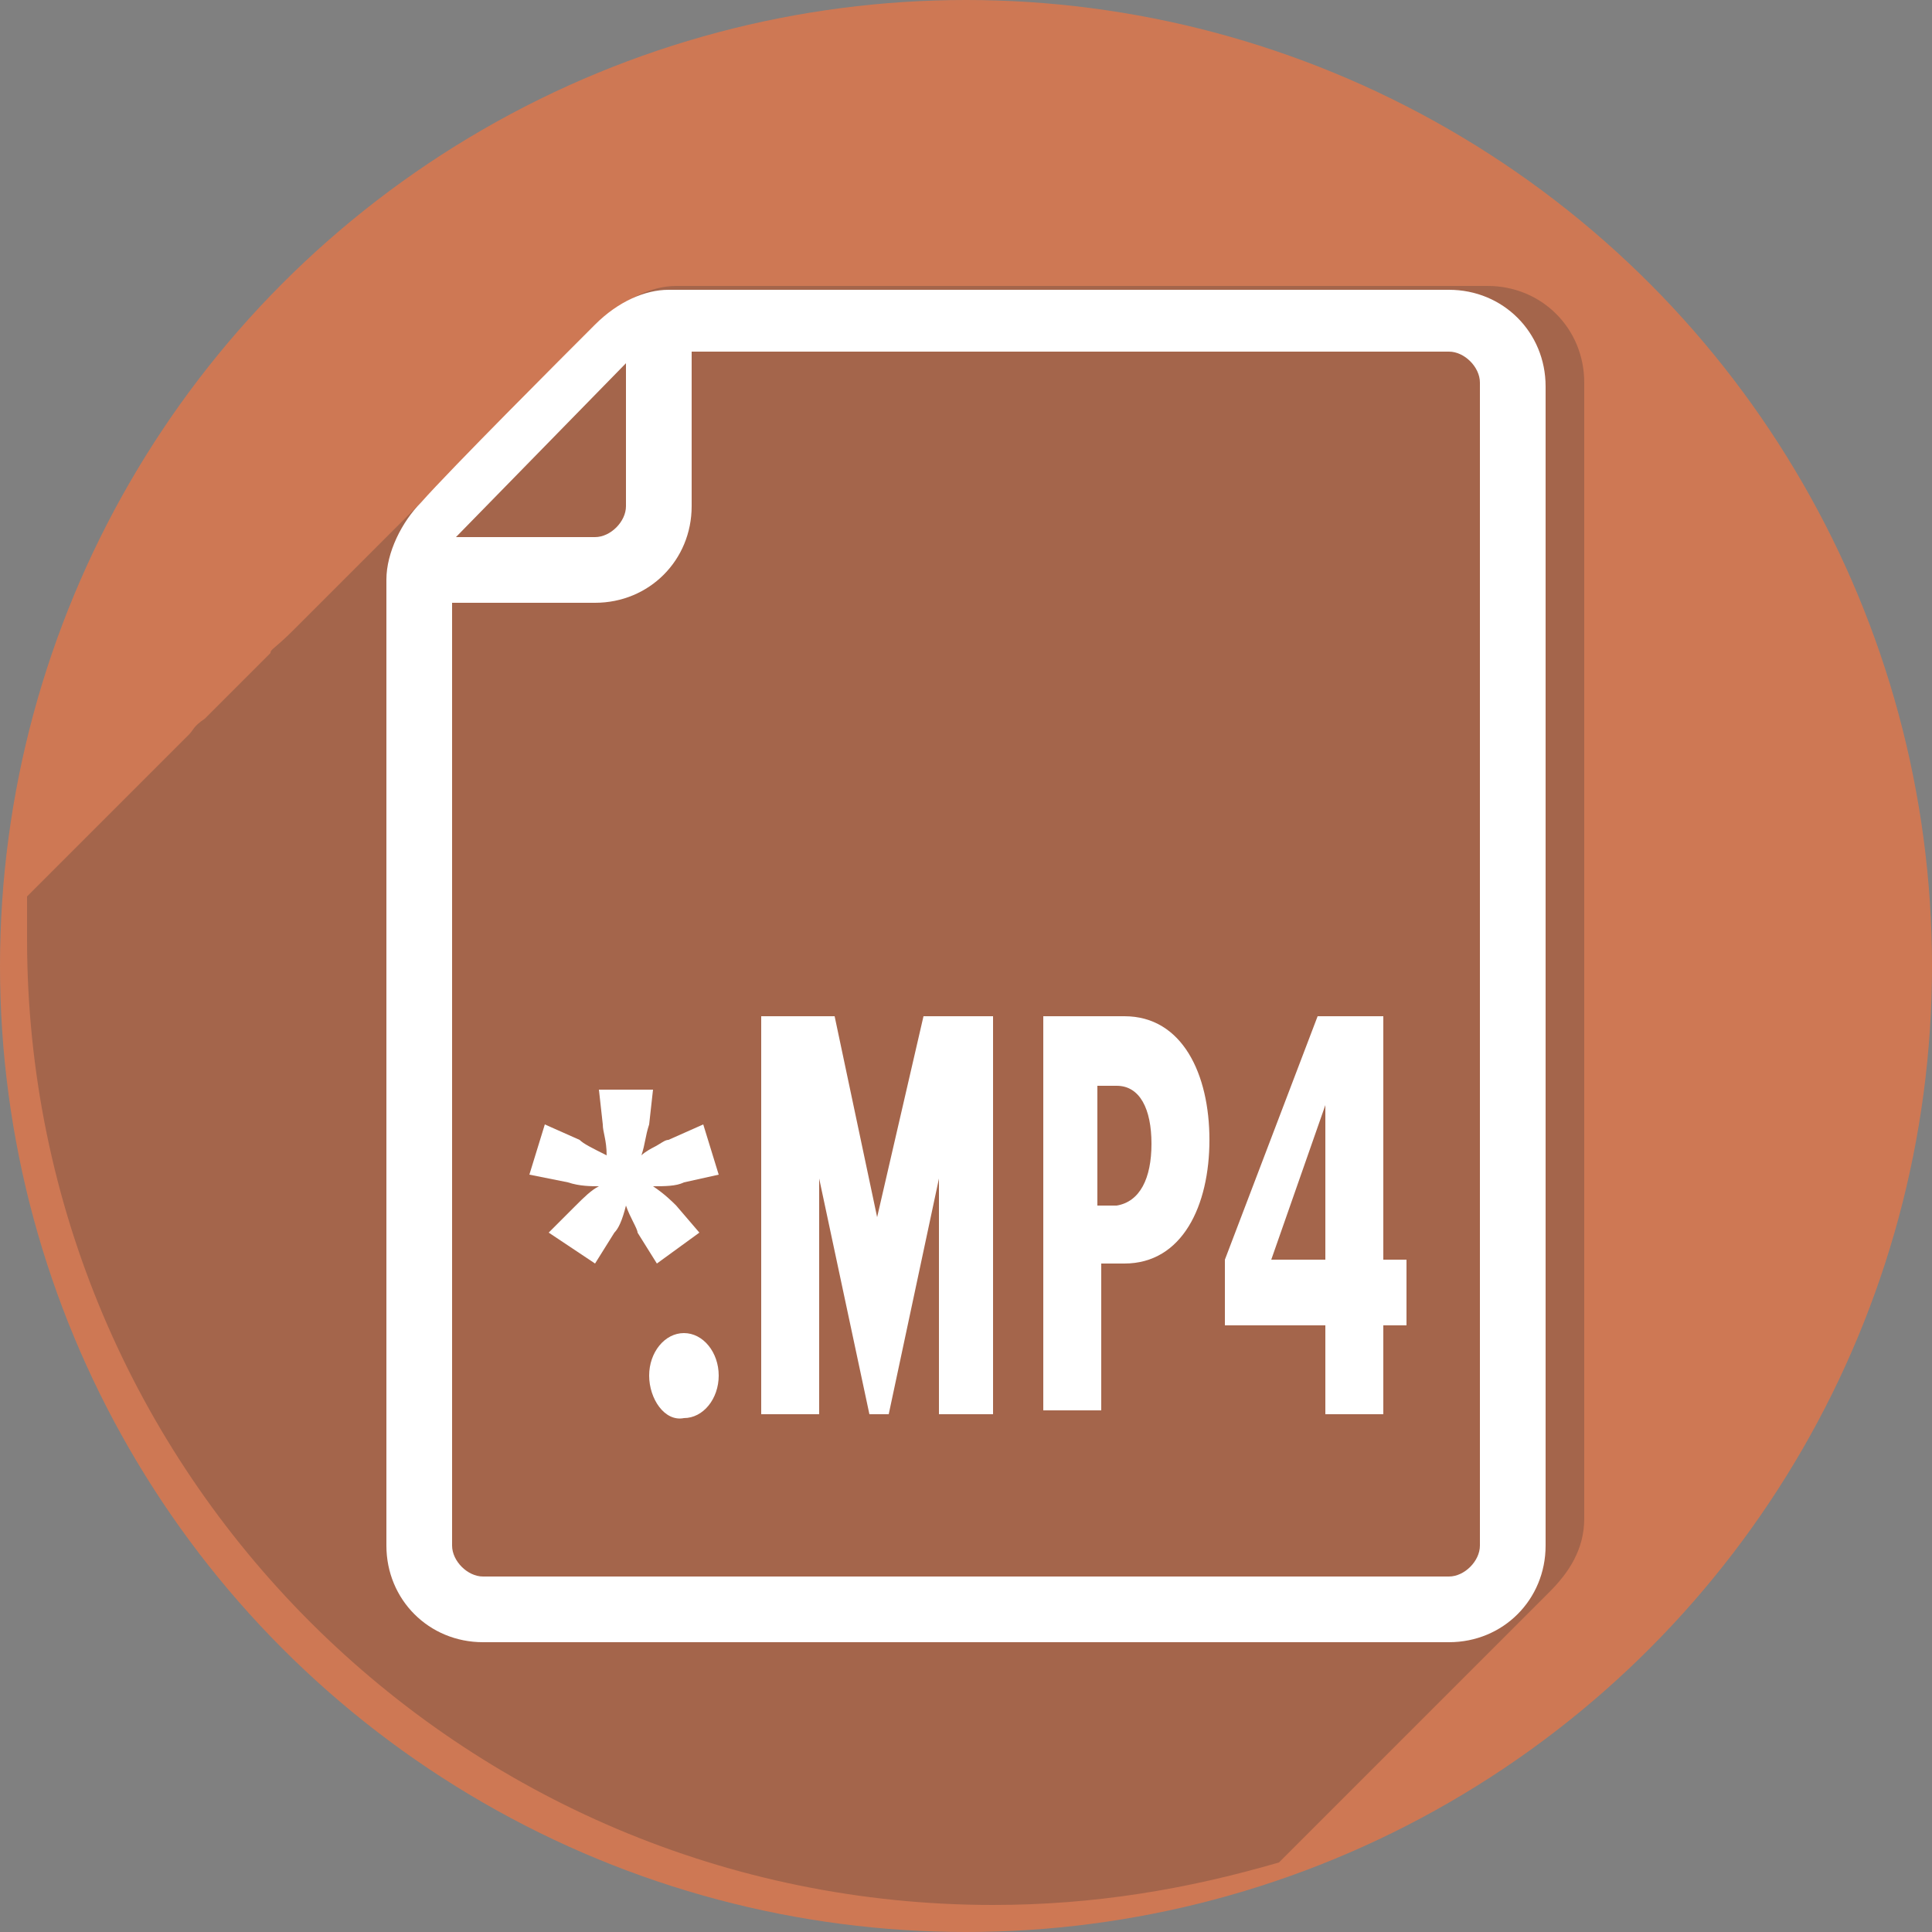
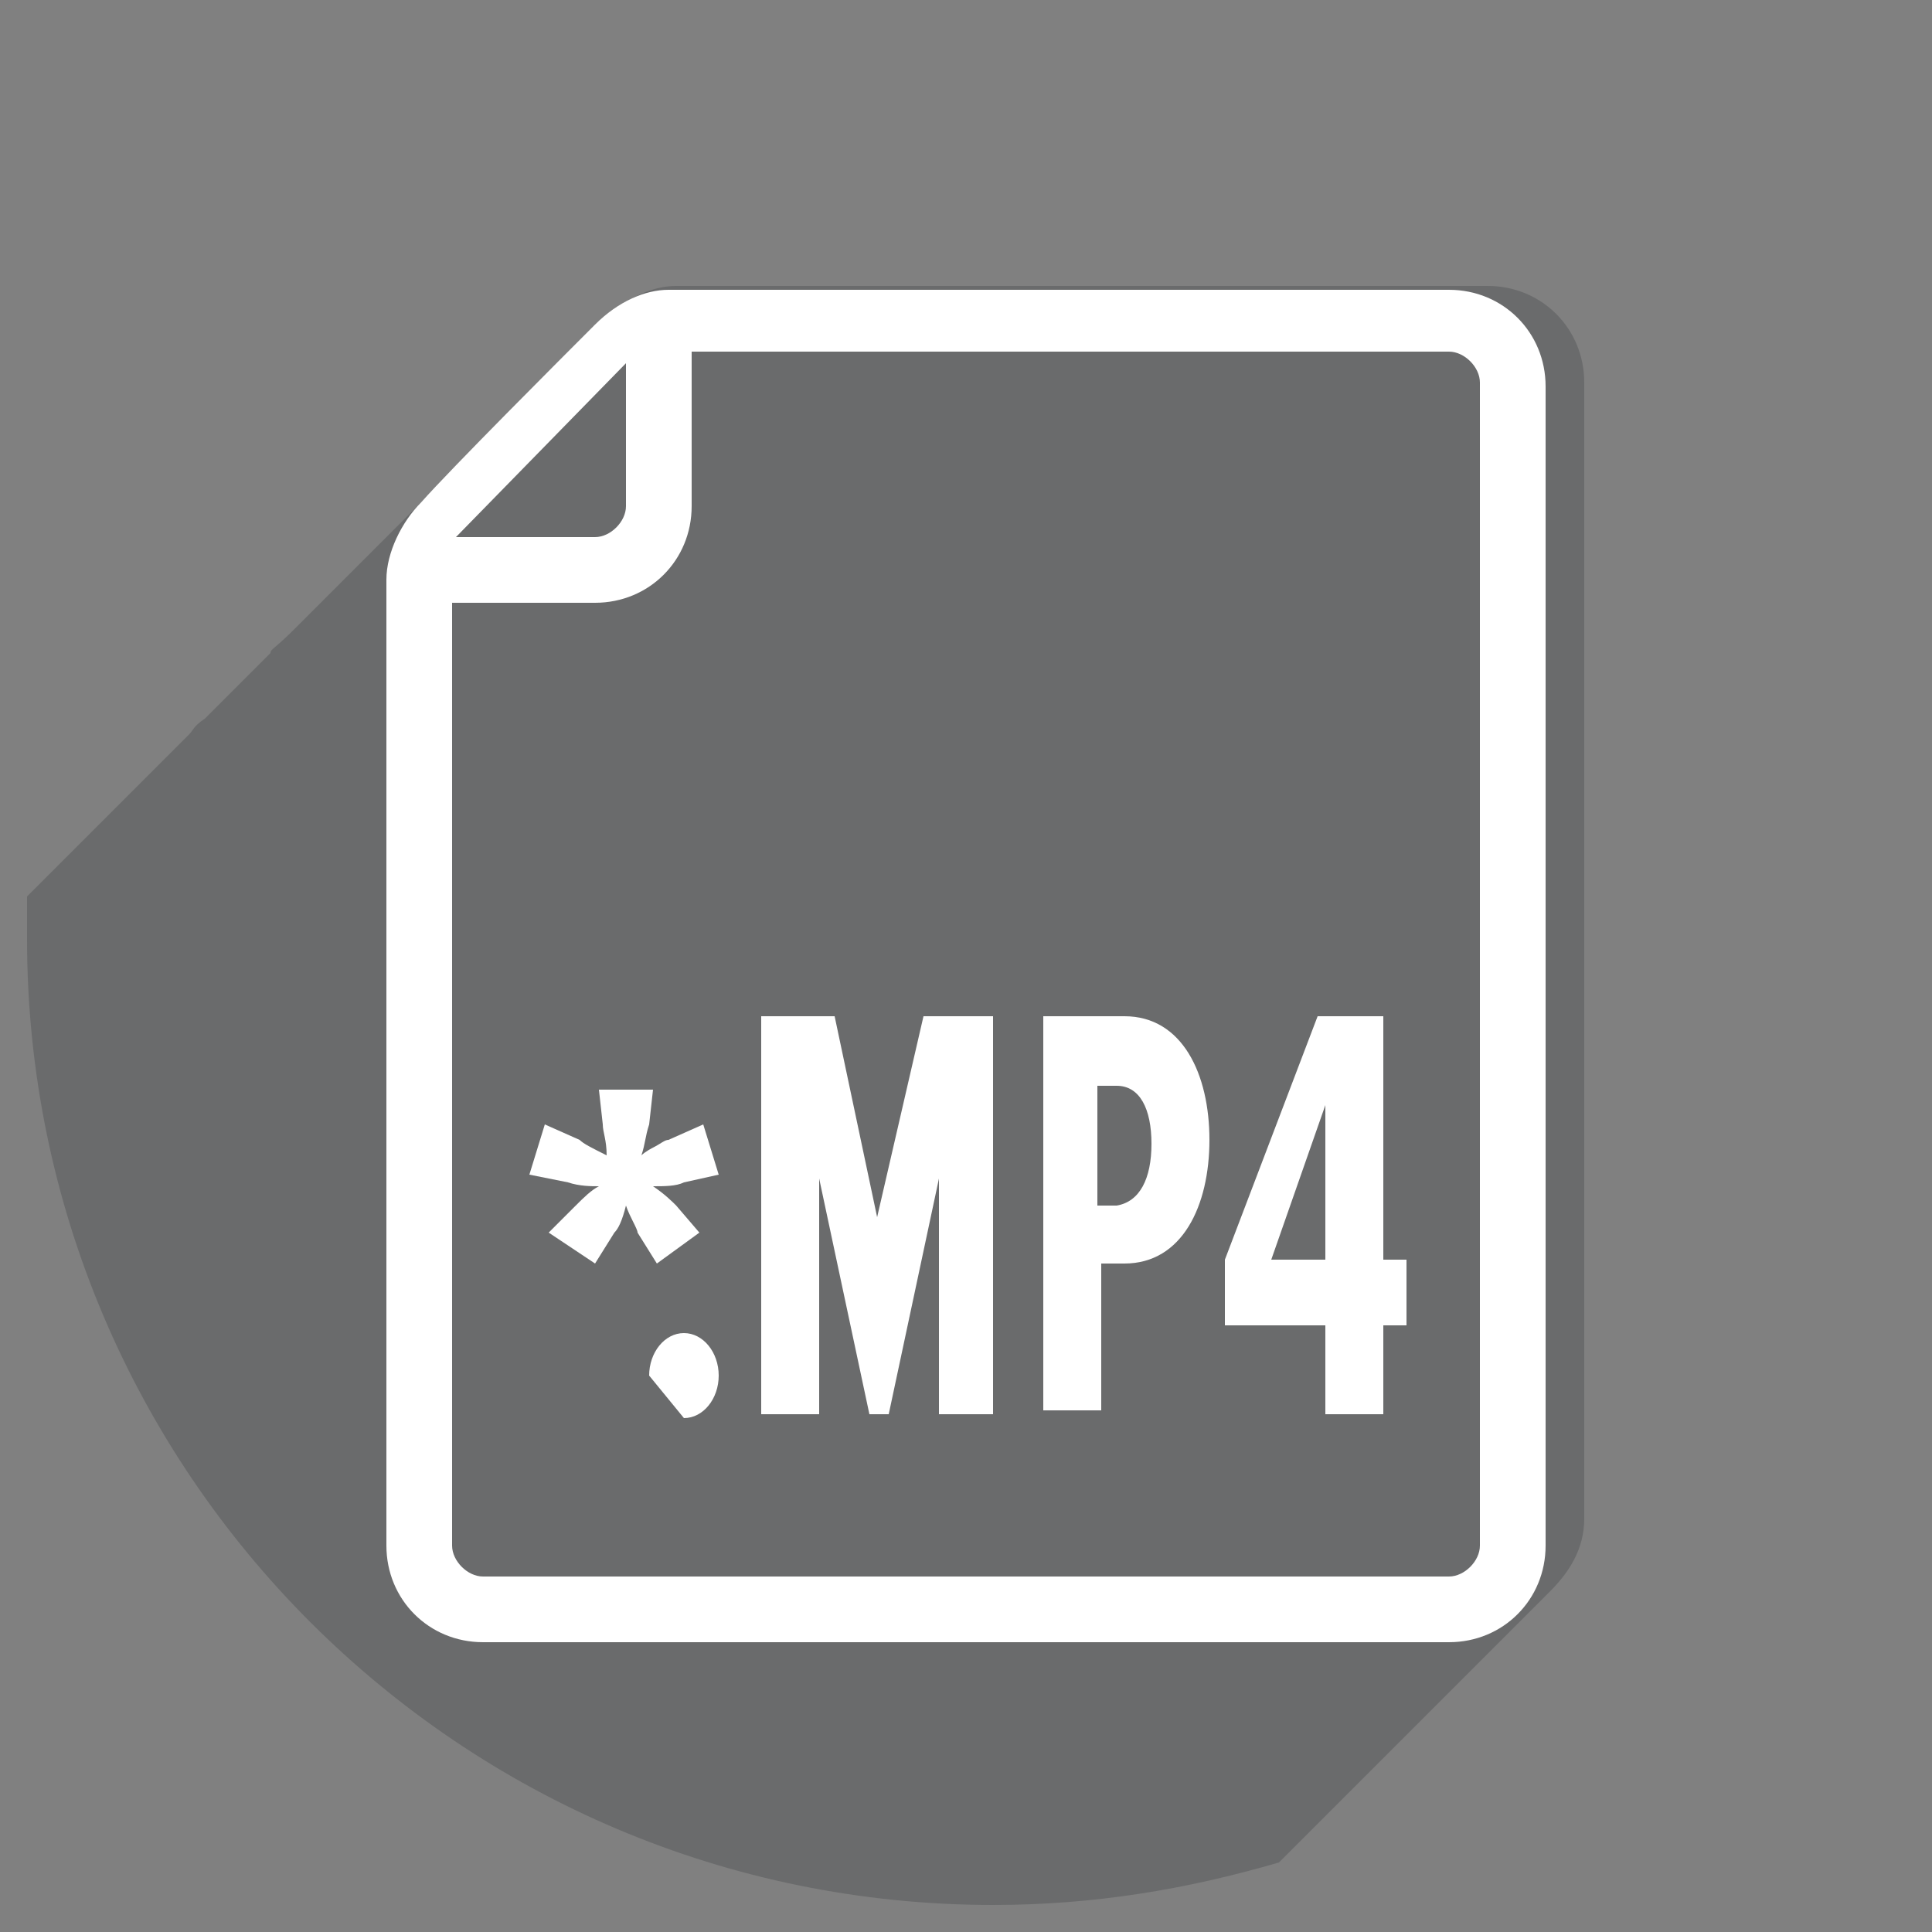
<svg xmlns="http://www.w3.org/2000/svg" version="1.1" id="Livello_1" x="0px" y="0px" viewBox="0 0 50 50" style="enable-background:new 0 0 50 50;" xml:space="preserve">
  <rect x="0" y="0" width="50" height="50" fill="#808080" stroke="none" />
  <style type="text/css">
	.st0{fill:#CE7854;}
	.st1{opacity:0.25;fill:#282D33;}
	.st2{fill:#FFFFFF;}
</style>
-   <circle class="st0" cx="25" cy="25" r="25" />
  <path class="st1" d="M32.9,48.4c0.1-0.1,0.2-0.2,0.3-0.3c0.1-0.1,0.2-0.2,0.3-0.3c0.1-0.1,0.2-0.2,0.3-0.3c0.1-0.1,0.2-0.2,0.3-0.3  c0.1-0.1,0.2-0.2,0.3-0.3c0.1-0.1,0.2-0.2,0.3-0.3c0.1-0.1,0.2-0.2,0.3-0.3c0.1-0.1,0.2-0.2,0.3-0.3c0.1-0.1,0.2-0.2,0.3-0.3  c0.1-0.1,0.2-0.2,0.3-0.3c0.1-0.1,0.2-0.2,0.3-0.3c0.1-0.1,0.2-0.2,0.3-0.3c0.1-0.1,0.2-0.2,0.3-0.3c0.1-0.1,0.2-0.2,0.3-0.3  c0.1-0.1,0.2-0.2,0.3-0.3c0.1-0.1,0.2-0.2,0.3-0.3c0.1-0.1,0.2-0.2,0.3-0.3c0.1-0.1,0.2-0.2,0.3-0.3c0.1-0.1,0.2-0.2,0.3-0.3  c0.1-0.1,0.2-0.2,0.3-0.3c0.1-0.1,0.2-0.2,0.3-0.3c0.1-0.1,0.2-0.2,0.3-0.3c0.1-0.1,0.2-0.2,0.3-0.3c0.1-0.1,0.2-0.2,0.3-0.3  c0.5-0.5,0.9-1.1,0.9-1.9V9.9c0-1.4-1.1-2.5-2.5-2.5H18.1c0,0-0.2,0-0.6,0c-0.6,0-1.3,0.3-1.9,0.9c-0.1,0.1-0.2,0.2-0.2,0.2  c0,0,0,0,0,0c-0.1,0.1-0.2,0.2-0.2,0.2c0,0,0,0,0,0C15,8.9,14.9,9,14.8,9.1c0,0,0,0,0,0c-0.1,0.1-0.2,0.2-0.2,0.2c0,0,0,0,0,0  c-0.1,0.1-0.2,0.2-0.2,0.2c0,0,0,0,0,0c-0.1,0.1-0.2,0.2-0.2,0.2c0,0,0,0,0,0c-0.1,0.1-0.2,0.2-0.2,0.2c0,0,0,0,0,0  c-0.1,0.1-0.2,0.2-0.2,0.2c0,0,0,0,0,0c-0.1,0.1-0.2,0.2-0.2,0.2c0,0,0,0,0,0c-0.1,0.1-0.2,0.2-0.2,0.2c0,0,0,0,0,0  c-0.1,0.1-0.2,0.2-0.2,0.2c0,0,0,0,0,0c-0.1,0.1-0.2,0.2-0.2,0.2c0,0,0,0,0,0c-0.1,0.1-0.2,0.2-0.2,0.2c0,0,0,0,0,0  c-0.1,0.1-0.2,0.2-0.2,0.2c0,0,0,0,0,0c-0.1,0.1-0.2,0.2-0.2,0.2c0,0,0,0,0,0c-0.1,0.1-0.2,0.2-0.2,0.2c0,0,0,0,0,0  c-0.1,0.1-0.2,0.2-0.2,0.2c0,0,0,0,0,0c-0.1,0.1-0.2,0.2-0.2,0.2c0,0,0,0,0,0c-0.1,0.1-0.2,0.2-0.2,0.2c0,0,0,0,0,0  c-0.1,0.1-0.2,0.2-0.2,0.2c0,0,0,0,0,0c-0.1,0.1-0.2,0.2-0.2,0.2c0,0,0,0,0,0C10,13.9,9.9,14,9.8,14.1c0,0,0,0,0,0  c-0.1,0.1-0.2,0.2-0.2,0.2c0,0,0,0,0,0c-0.1,0.1-0.2,0.2-0.2,0.2c0,0,0,0,0,0c-0.1,0.1-0.2,0.2-0.2,0.2c0,0,0,0,0,0  C9,14.9,8.9,15,8.8,15.1c0,0,0,0,0,0c-0.1,0.1-0.2,0.2-0.2,0.2c0,0,0,0,0,0c-0.1,0.1-0.2,0.2-0.2,0.2c0,0,0,0,0,0  c-0.1,0.1-0.2,0.2-0.2,0.2c0,0,0,0,0,0c-0.1,0.1-0.2,0.2-0.2,0.2c0,0,0,0,0,0c-0.1,0.1-0.2,0.2-0.2,0.2c0,0,0,0,0,0  c-0.1,0.1-0.2,0.2-0.2,0.2c0,0,0,0,0,0C7.1,16.8,7,16.8,7,16.9c0,0,0,0,0,0c-0.1,0.1-0.2,0.2-0.2,0.2c0,0,0,0,0,0  c-0.1,0.1-0.2,0.2-0.2,0.2c0,0,0,0,0,0c-0.1,0.1-0.2,0.2-0.2,0.2c0,0,0,0,0,0C6.1,17.8,6,17.9,5.9,18c0,0,0,0,0,0  c-0.1,0.1-0.2,0.2-0.2,0.2c0,0,0,0,0,0c-0.1,0.1-0.2,0.2-0.2,0.2c0,0,0,0,0,0c-0.1,0.1-0.2,0.2-0.2,0.2c0,0,0,0,0,0  C5,18.8,5,18.9,4.9,19c0,0,0,0,0,0c-0.1,0.1-0.2,0.2-0.2,0.2c0,0,0,0,0,0c-0.1,0.1-0.2,0.2-0.2,0.2c0,0,0,0,0,0  c-0.1,0.1-0.2,0.2-0.2,0.2c0,0,0,0,0,0C4,19.9,3.9,20,3.8,20.1c0,0,0,0,0,0c-0.1,0.1-0.2,0.2-0.2,0.2c0,0,0,0,0,0  c-0.1,0.1-0.2,0.2-0.2,0.2c0,0,0,0,0,0c-0.1,0.1-0.2,0.2-0.2,0.2c0,0,0,0,0,0C3,20.9,2.9,21,2.8,21.1c0,0,0,0,0,0  c-0.1,0.1-0.2,0.2-0.2,0.2c0,0,0,0,0,0c-0.1,0.1-0.2,0.2-0.2,0.2c0,0,0,0,0,0c-0.1,0.1-0.2,0.2-0.2,0.2c0,0,0,0,0,0  c-0.1,0.1-0.2,0.2-0.2,0.2c0,0,0,0,0,0c-0.1,0.1-0.2,0.2-0.2,0.2c0,0,0,0,0,0c-0.1,0.1-0.2,0.2-0.2,0.2c0,0,0,0,0,0  c-0.1,0.1-0.2,0.2-0.2,0.2c0,0,0,0,0,0c-0.1,0.1-0.2,0.2-0.2,0.2c0,0,0,0,0,0c-0.1,0.1-0.2,0.2-0.2,0.2c0,0,0,0,0,0  c-0.1,0.1-0.2,0.2-0.2,0.2c0,0,0,0,0,0c0,0-0.1,0.1-0.1,0.1c0,0.4,0,0.8,0,1.1c0,13.8,11.2,25,25,25c2.6,0,5-0.4,7.4-1.1  c0.1-0.1,0.2-0.2,0.3-0.3C32.7,48.6,32.8,48.5,32.9,48.4z" />
  <g>
    <g>
      <path class="st2" d="M37.5,207.5H17.9c0,0-0.2,0-0.6,0c-0.6,0-1.3,0.3-1.9,0.9c-0.9,0.9-3.7,3.7-4.5,4.6c-0.5,0.5-0.9,1.2-0.9,1.9    c0,0.2,0,0.6,0,0.6V240c0,1.4,1.1,2.5,2.5,2.5h25c1.4,0,2.5-1.1,2.5-2.5V210C40,208.6,38.9,207.5,37.5,207.5z M16.2,209.4v3.7    c0,0.4-0.4,0.8-0.8,0.8h-3.6L16.2,209.4z M38.3,240c0,0.4-0.4,0.8-0.8,0.8h-25c-0.4,0-0.8-0.4-0.8-0.8v-24.4h3.7    c1.4,0,2.5-1.1,2.5-2.5v-4h19.6c0.4,0,0.8,0.4,0.8,0.8V240z" />
      <path class="st2" d="M18.6,230.4l-0.4-1.3l-0.9,0.4c-0.1,0-0.2,0.1-0.4,0.2c0,0-0.2,0.1-0.3,0.2c0.1-0.3,0.1-0.5,0.2-0.8l0.1-0.9    h-1.4l0.1,0.9c0,0.2,0.1,0.4,0.1,0.8c-0.4-0.2-0.6-0.3-0.7-0.4l-0.9-0.4l-0.4,1.3l1,0.2c0.3,0.1,0.6,0.1,0.8,0.1    c-0.2,0.1-0.4,0.3-0.6,0.5l-0.7,0.7l1.2,0.8l0.5-0.8c0.1-0.1,0.2-0.3,0.3-0.7c0.1,0.3,0.3,0.6,0.3,0.7l0.5,0.8l1.1-0.8l-0.6-0.7    c-0.1-0.1-0.3-0.3-0.6-0.5c0.3,0,0.6,0,0.8-0.1L18.6,230.4z" />
    </g>
    <g>
      <path class="st2" d="M16.9,235.6c0-0.6,0.5-1.1,1.1-1.1s1.1,0.5,1.1,1.1c0,0.6-0.5,1.1-1.1,1.1S16.9,236.2,16.9,235.6z" />
      <path class="st2" d="M20.4,236.6V235L23,228h-2.6v-1.7h4.8v1.6l-2.6,7h2.8v1.7H20.4z" />
      <path class="st2" d="M26.6,236.6v-10.3h1.9v10.3H26.6z" />
      <path class="st2" d="M30.1,236.6v-10.3h2.8c2,0,2.9,1.5,2.9,3.2s-0.9,3.2-2.9,3.2H32v3.8H30.1z M33.8,229.6c0-0.9-0.4-1.5-1.1-1.5    H32v3.1h0.6C33.4,231.1,33.8,230.5,33.8,229.6z" />
    </g>
  </g>
  <g>
    <g>
      <path class="st2" d="M37.5,7.5H17.9c0,0-0.2,0-0.6,0c-0.6,0-1.3,0.3-1.9,0.9c-0.9,0.9-3.7,3.7-4.5,4.6C10.4,13.5,10,14.3,10,15    c0,0.2,0,0.6,0,0.6V40c0,1.4,1.1,2.5,2.5,2.5h25c1.4,0,2.5-1.1,2.5-2.5V10C40,8.6,38.9,7.5,37.5,7.5z M16.2,9.4v3.7    c0,0.4-0.4,0.8-0.8,0.8h-3.6L16.2,9.4z M38.3,40c0,0.4-0.4,0.8-0.8,0.8h-25c-0.4,0-0.8-0.4-0.8-0.8V15.6h3.7    c1.4,0,2.5-1.1,2.5-2.5v-4h19.6c0.4,0,0.8,0.4,0.8,0.8V40z" />
      <path class="st2" d="M18.6,30.4l-0.4-1.3l-0.9,0.4c-0.1,0-0.2,0.1-0.4,0.2c0,0-0.2,0.1-0.3,0.2c0.1-0.3,0.1-0.5,0.2-0.8l0.1-0.9    h-1.4l0.1,0.9c0,0.2,0.1,0.4,0.1,0.8c-0.4-0.2-0.6-0.3-0.7-0.4l-0.9-0.4l-0.4,1.3l1,0.2c0.3,0.1,0.6,0.1,0.8,0.1    c-0.2,0.1-0.4,0.3-0.6,0.5l-0.7,0.7l1.2,0.8l0.5-0.8c0.1-0.1,0.2-0.3,0.3-0.7c0.1,0.3,0.3,0.6,0.3,0.7l0.5,0.8l1.1-0.8l-0.6-0.7    c-0.1-0.1-0.3-0.3-0.6-0.5c0.3,0,0.6,0,0.8-0.1L18.6,30.4z" />
    </g>
    <g>
-       <path class="st2" d="M16.8,35.6c0-0.6,0.4-1.1,0.9-1.1c0.5,0,0.9,0.5,0.9,1.1c0,0.6-0.4,1.1-0.9,1.1    C17.2,36.8,16.8,36.2,16.8,35.6z" />
+       <path class="st2" d="M16.8,35.6c0-0.6,0.4-1.1,0.9-1.1c0.5,0,0.9,0.5,0.9,1.1c0,0.6-0.4,1.1-0.9,1.1    z" />
      <path class="st2" d="M24.3,36.6v-6.1L23,36.6h-0.5l-1.3-6.1v6.1h-1.5V26.3h1.9l1.1,5.2l1.2-5.2h1.8v10.3H24.3z" />
      <path class="st2" d="M27,36.6V26.3h2.1c1.5,0,2.2,1.5,2.2,3.2s-0.7,3.2-2.2,3.2h-0.6v3.8H27z M29.8,29.6c0-0.9-0.3-1.5-0.9-1.5    h-0.5v3.1h0.5C29.5,31.1,29.8,30.5,29.8,29.6z" />
      <path class="st2" d="M34.3,36.6v-2.3h-2.6v-1.7l2.4-6.3h1.7v6.3h0.6v1.7h-0.6v2.3H34.3z M34.3,28.6l-1.4,4h1.4V28.6z" />
    </g>
  </g>
</svg>